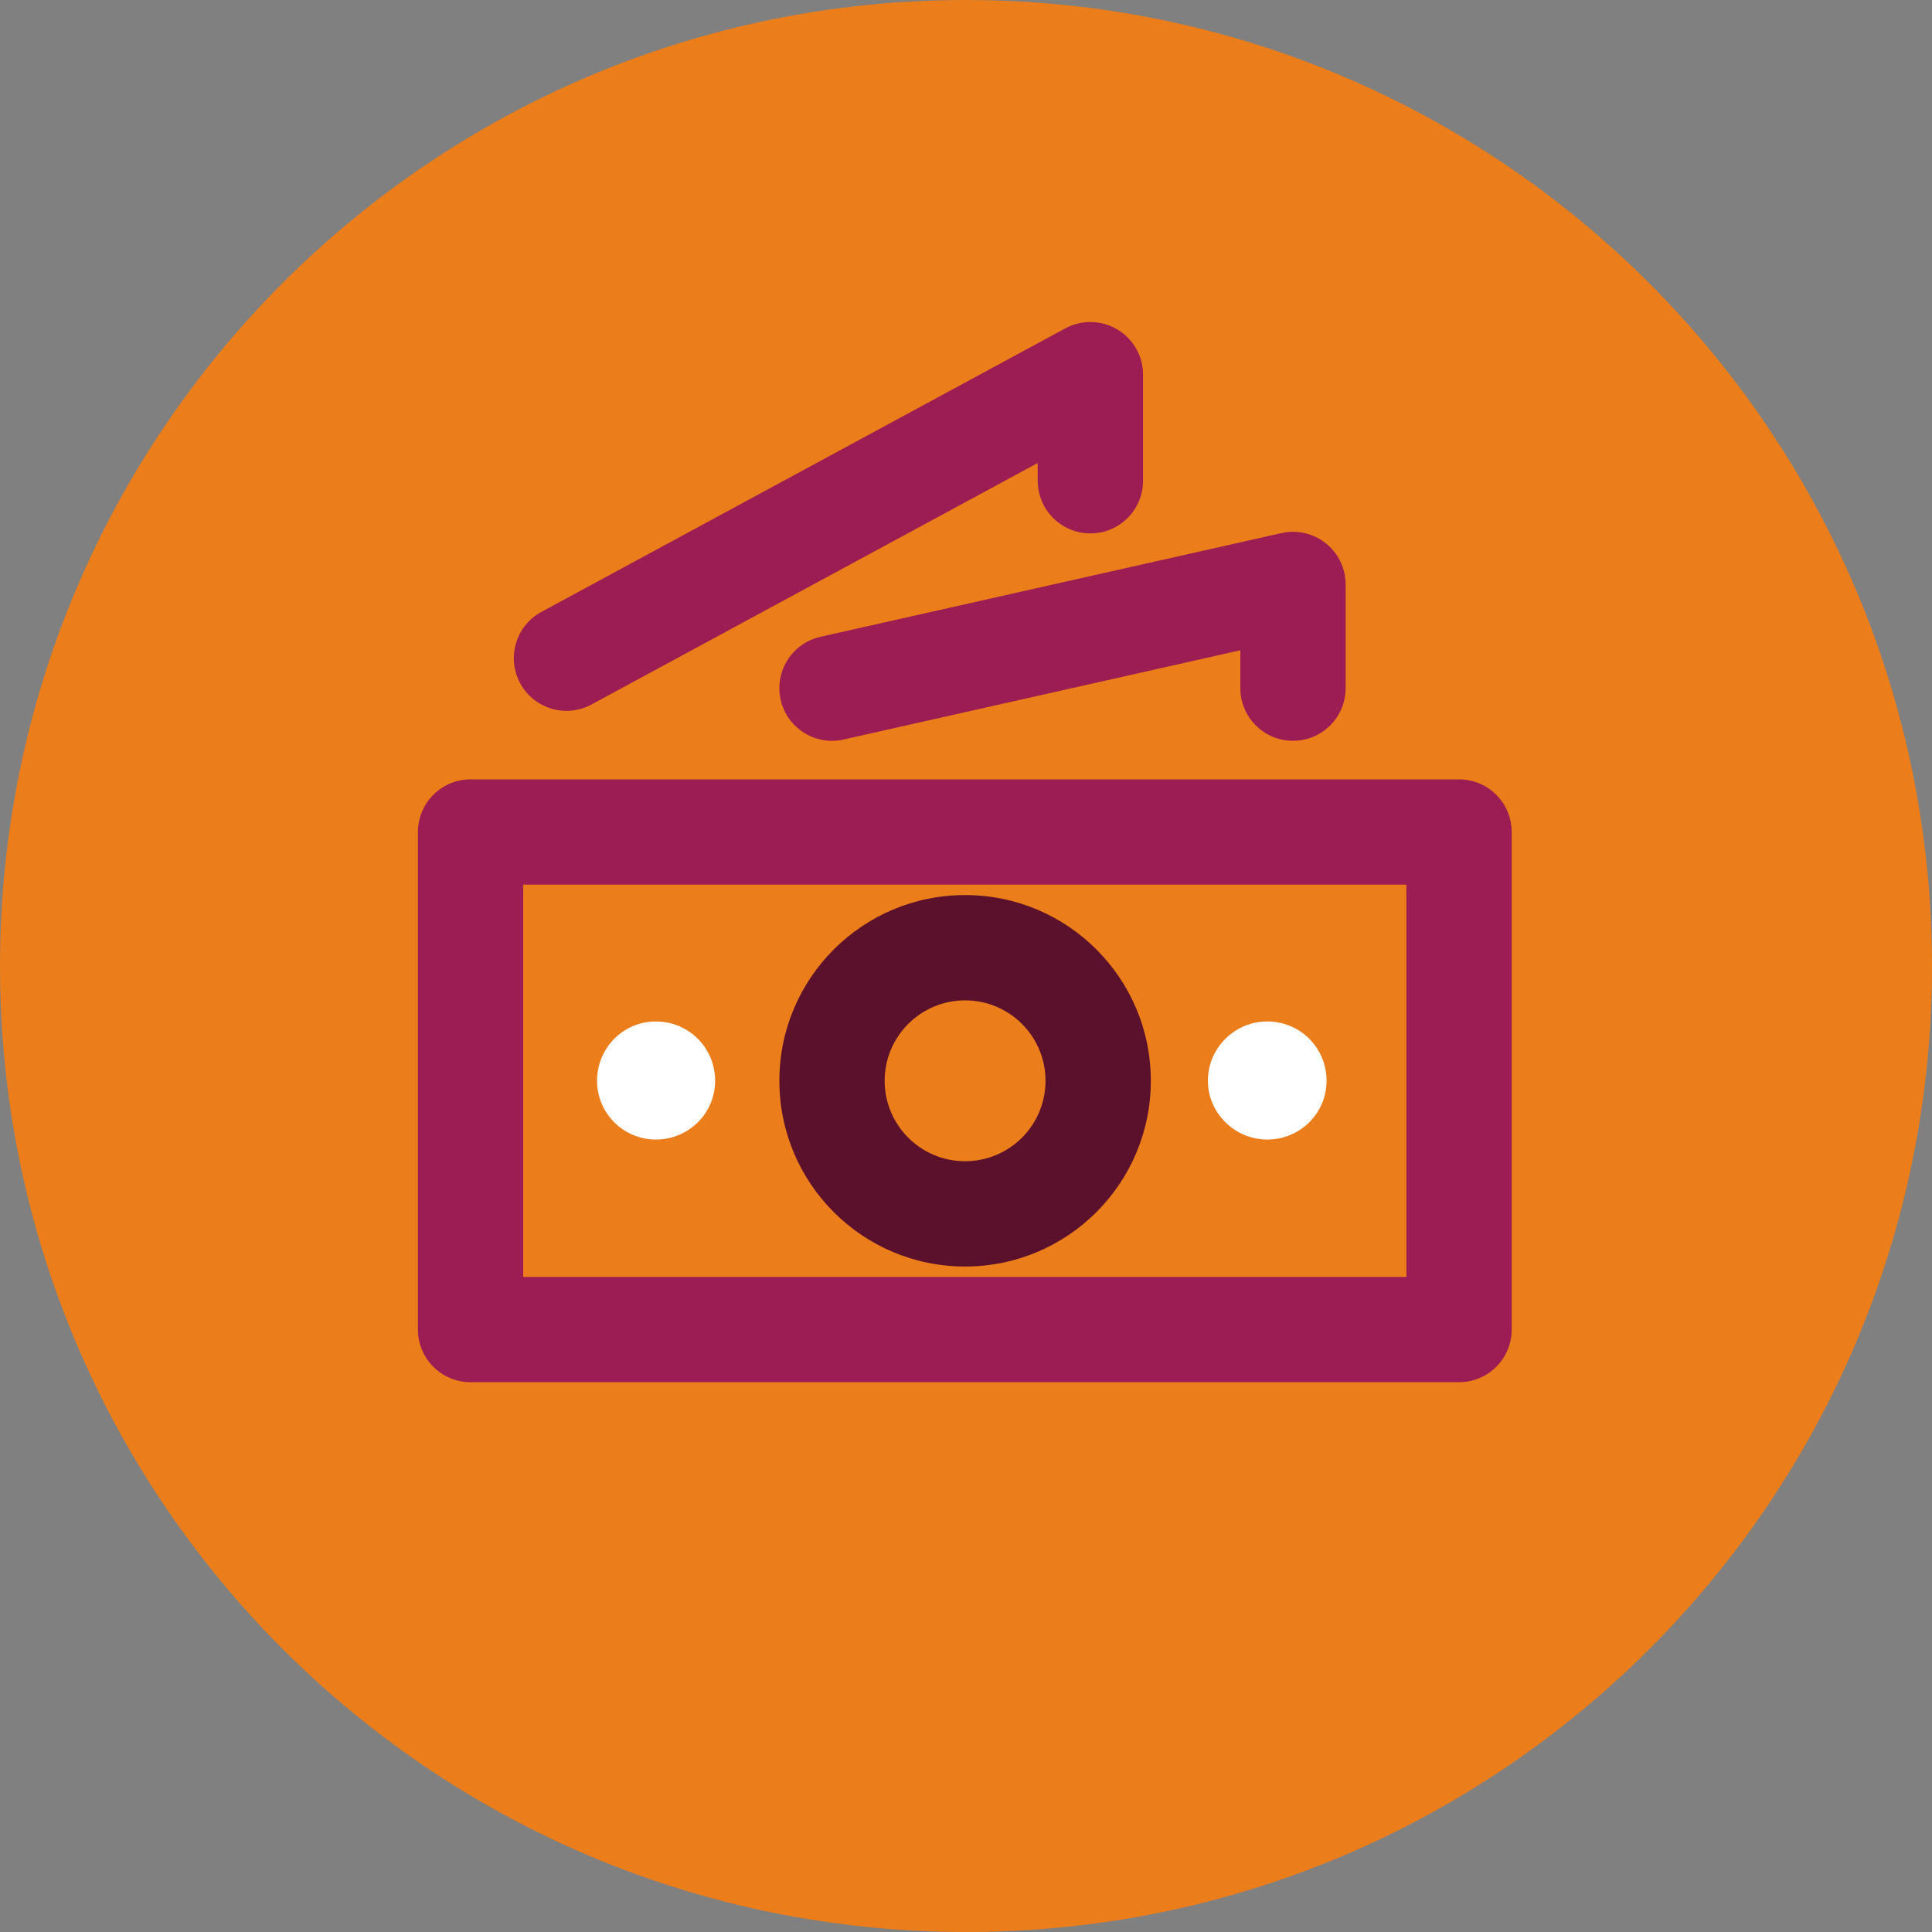
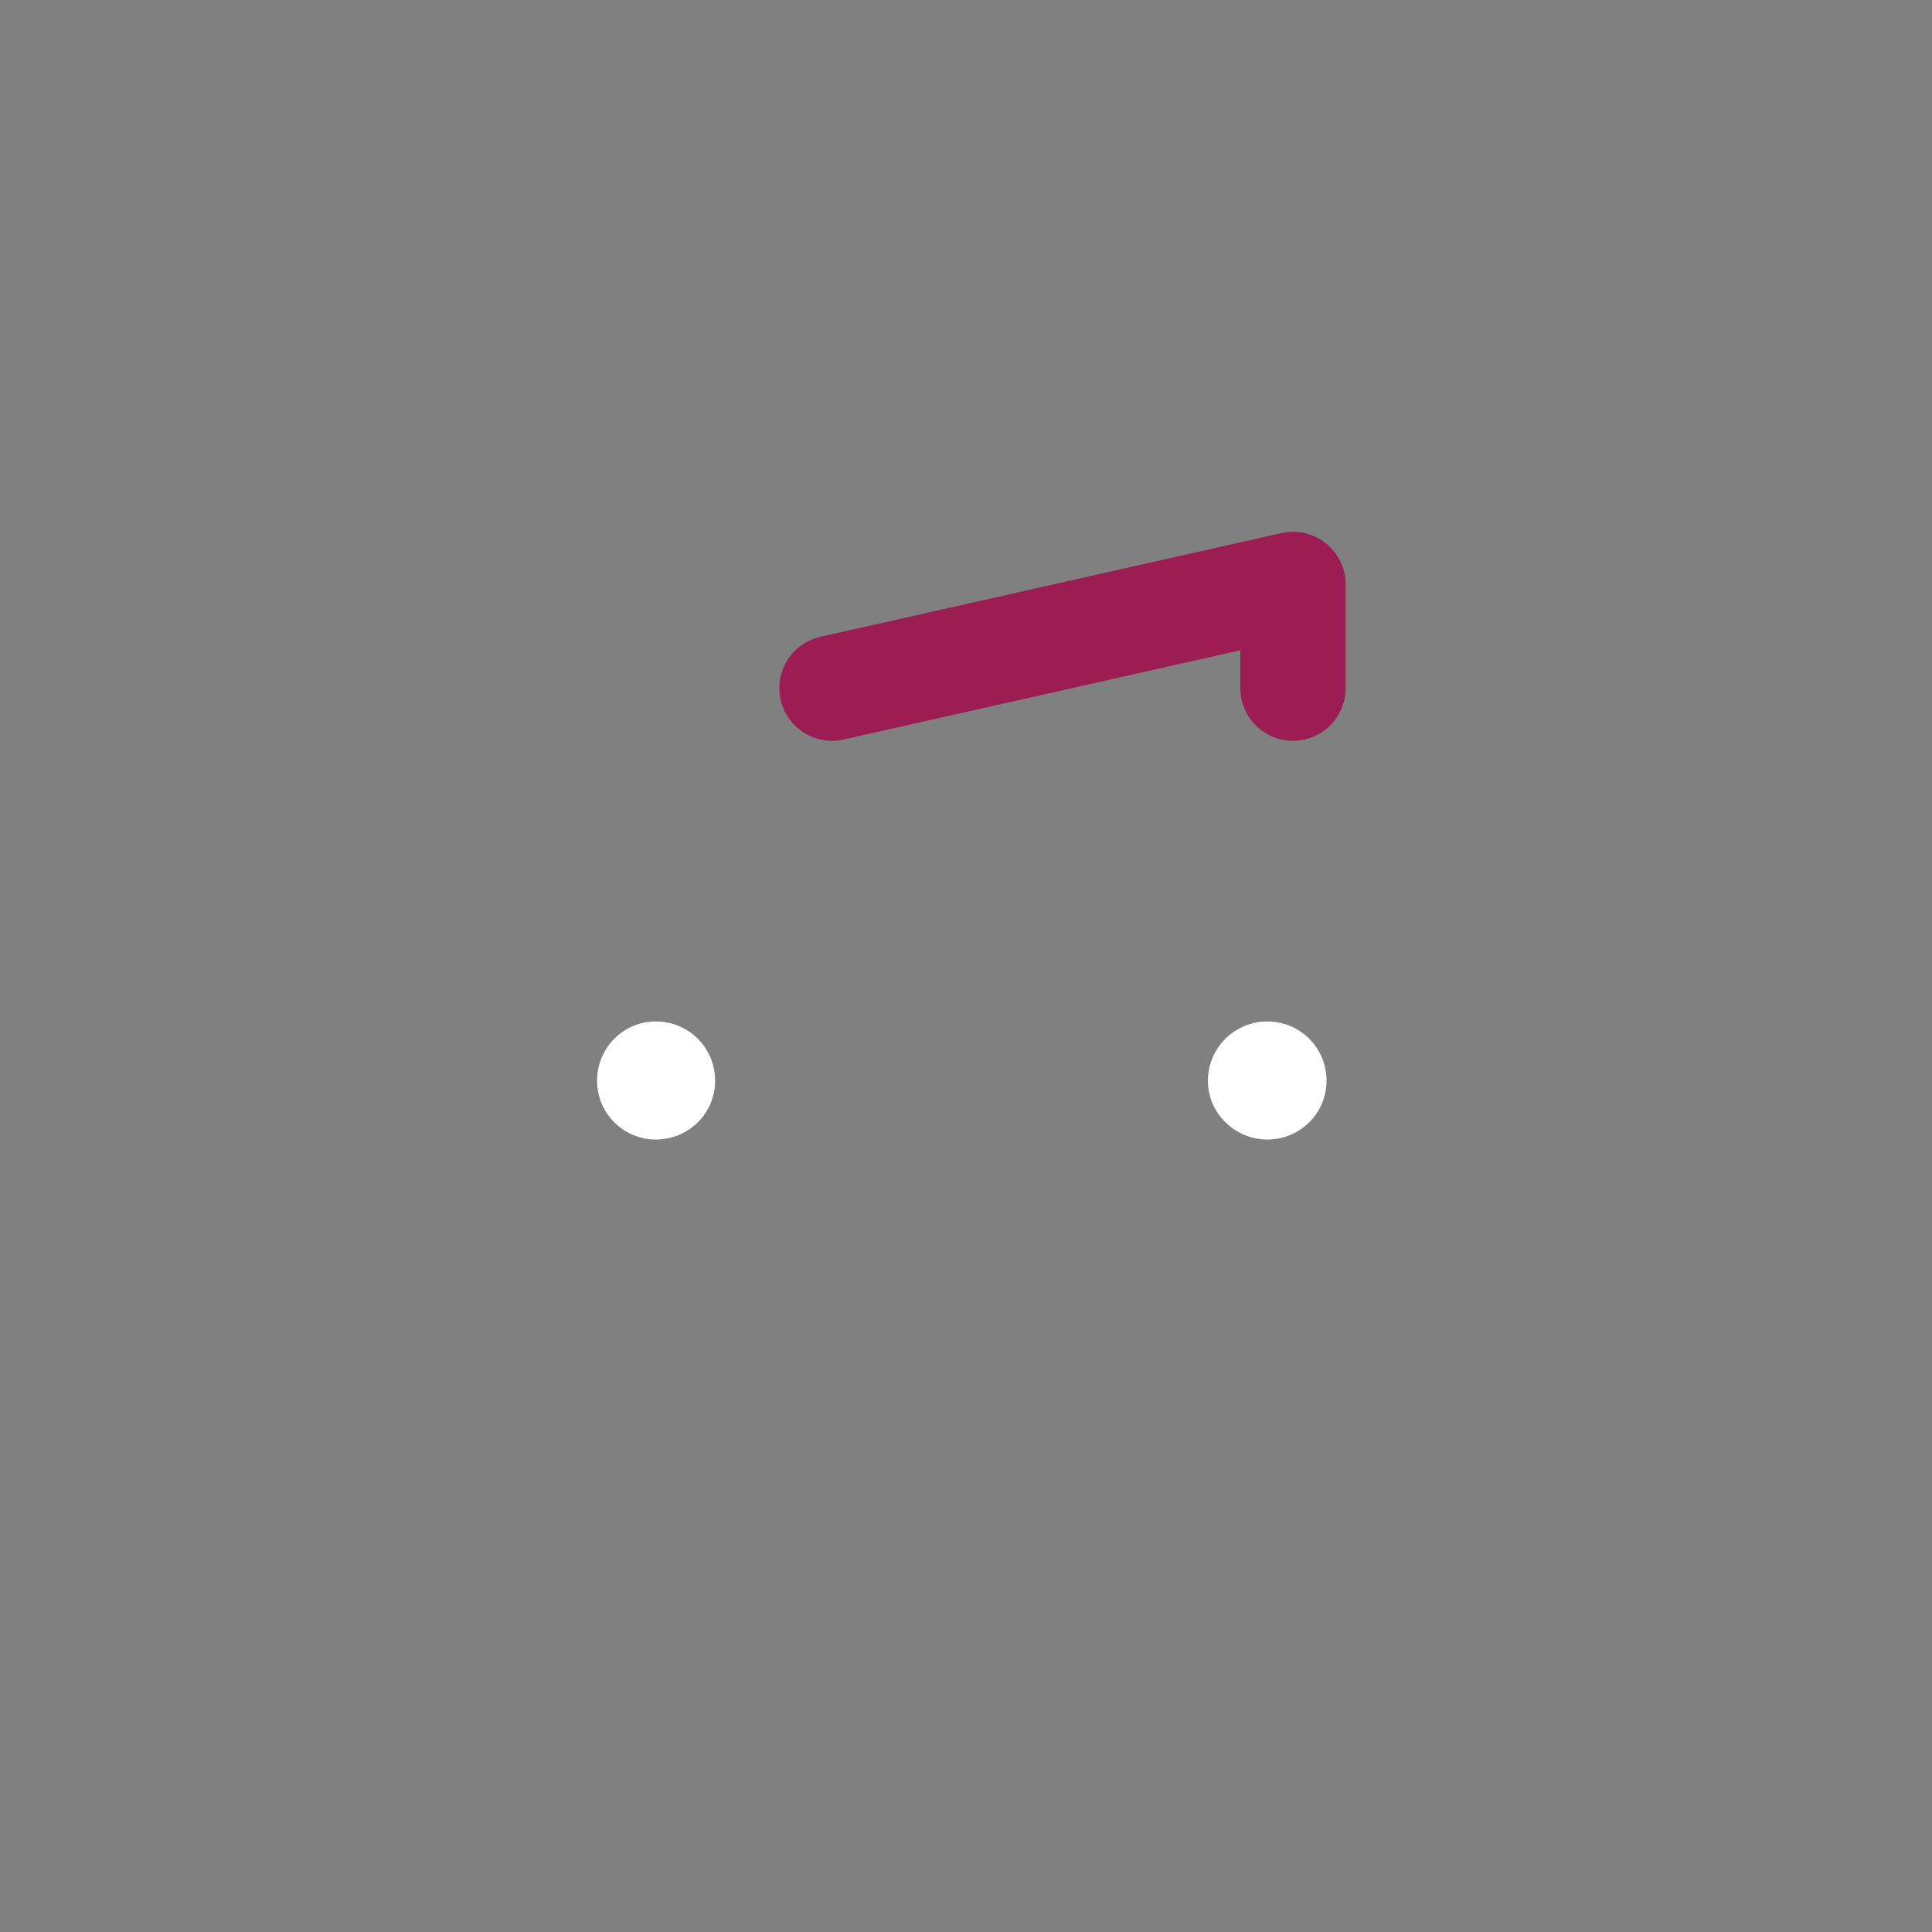
<svg xmlns="http://www.w3.org/2000/svg" width="80" height="80" viewBox="0 0 80 80" fill="none">
  <rect x="0" y="0" width="80" height="80" fill="#808080" stroke="none" />
-   <path fill-rule="evenodd" clip-rule="evenodd" d="M80 40.012C80 62.104 62.104 80 40.012 80C17.896 80 0 62.104 0 40.012C0 17.896 17.896 0 39.988 0C62.079 0 80 17.896 80 40.012Z" fill="#EB7D1B" />
-   <path fill-rule="evenodd" clip-rule="evenodd" d="M17.305 34.452C17.305 33.248 18.281 32.272 19.485 32.272H60.416C61.62 32.272 62.596 33.248 62.596 34.452V55.054C62.596 56.258 61.62 57.234 60.416 57.234H19.485C18.281 57.234 17.305 56.258 17.305 55.054V34.452ZM21.665 36.632V52.874H58.236V36.632H21.665Z" fill="#9B1D53" />
  <path fill-rule="evenodd" clip-rule="evenodd" d="M54.902 22.499C55.419 22.912 55.72 23.539 55.72 24.201V28.495C55.72 29.699 54.744 30.675 53.54 30.675C52.336 30.675 51.36 29.699 51.36 28.495V26.926L34.931 30.622C33.756 30.886 32.59 30.148 32.325 28.974C32.061 27.799 32.799 26.633 33.974 26.368L53.062 22.074C53.708 21.929 54.385 22.085 54.902 22.499Z" fill="#9B1D53" />
-   <path fill-rule="evenodd" clip-rule="evenodd" d="M46.266 13.641C46.926 14.034 47.331 14.745 47.331 15.514V19.907C47.331 21.111 46.355 22.087 45.151 22.087C43.947 22.087 42.97 21.111 42.97 19.907V19.172L24.494 29.171C23.435 29.744 22.112 29.351 21.539 28.292C20.966 27.233 21.36 25.91 22.419 25.337L44.113 13.596C44.788 13.231 45.607 13.248 46.266 13.641Z" fill="#9B1D53" />
-   <path fill-rule="evenodd" clip-rule="evenodd" d="M39.963 41.423C38.123 41.423 36.632 42.914 36.632 44.753C36.632 46.593 38.123 48.084 39.963 48.084C41.802 48.084 43.293 46.593 43.293 44.753C43.293 42.914 41.802 41.423 39.963 41.423ZM32.272 44.753C32.272 40.506 35.715 37.063 39.963 37.063C44.21 37.063 47.653 40.506 47.653 44.753C47.653 49.001 44.21 52.444 39.963 52.444C35.715 52.444 32.272 49.001 32.272 44.753Z" fill="#5B102C" />
  <path fill-rule="evenodd" clip-rule="evenodd" d="M54.93 44.753C54.93 46.094 53.838 47.186 52.473 47.186C51.133 47.186 50.016 46.094 50.016 44.753C50.016 43.388 51.133 42.296 52.473 42.296C53.838 42.296 54.93 43.388 54.93 44.753Z" fill="white" />
  <path fill-rule="evenodd" clip-rule="evenodd" d="M29.612 44.753C29.612 46.094 28.52 47.186 27.155 47.186C25.814 47.186 24.722 46.094 24.722 44.753C24.722 43.388 25.814 42.296 27.155 42.296C28.52 42.296 29.612 43.388 29.612 44.753Z" fill="white" />
</svg>